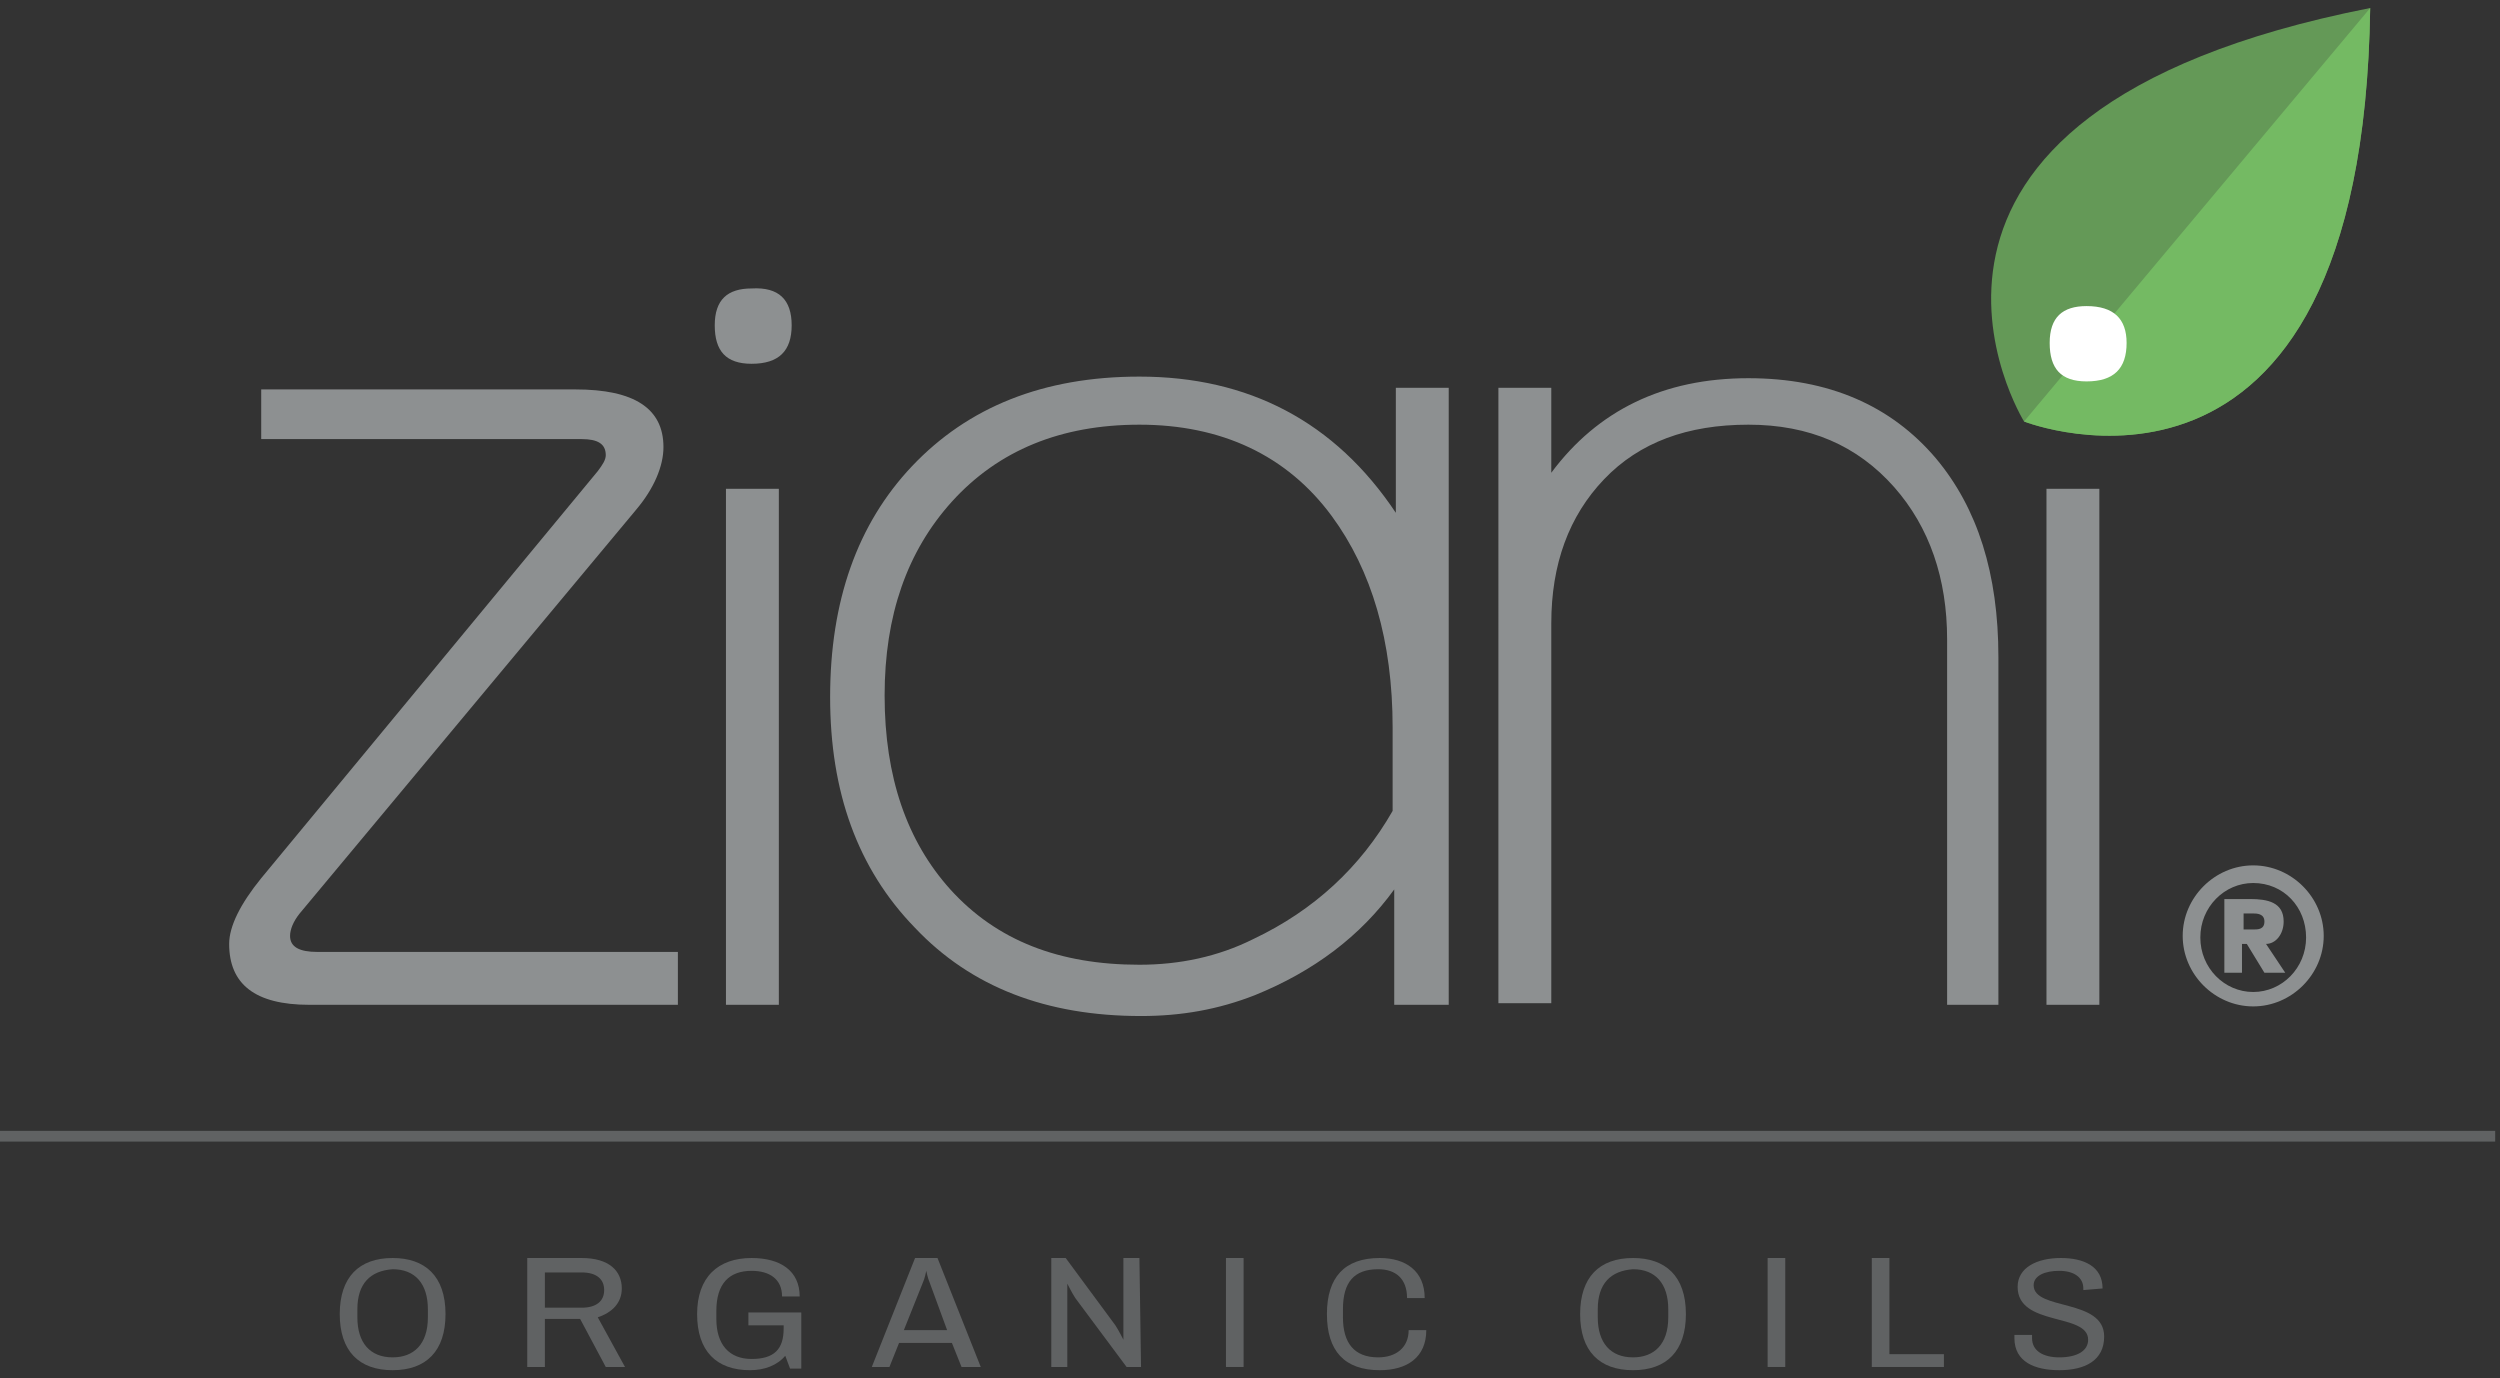
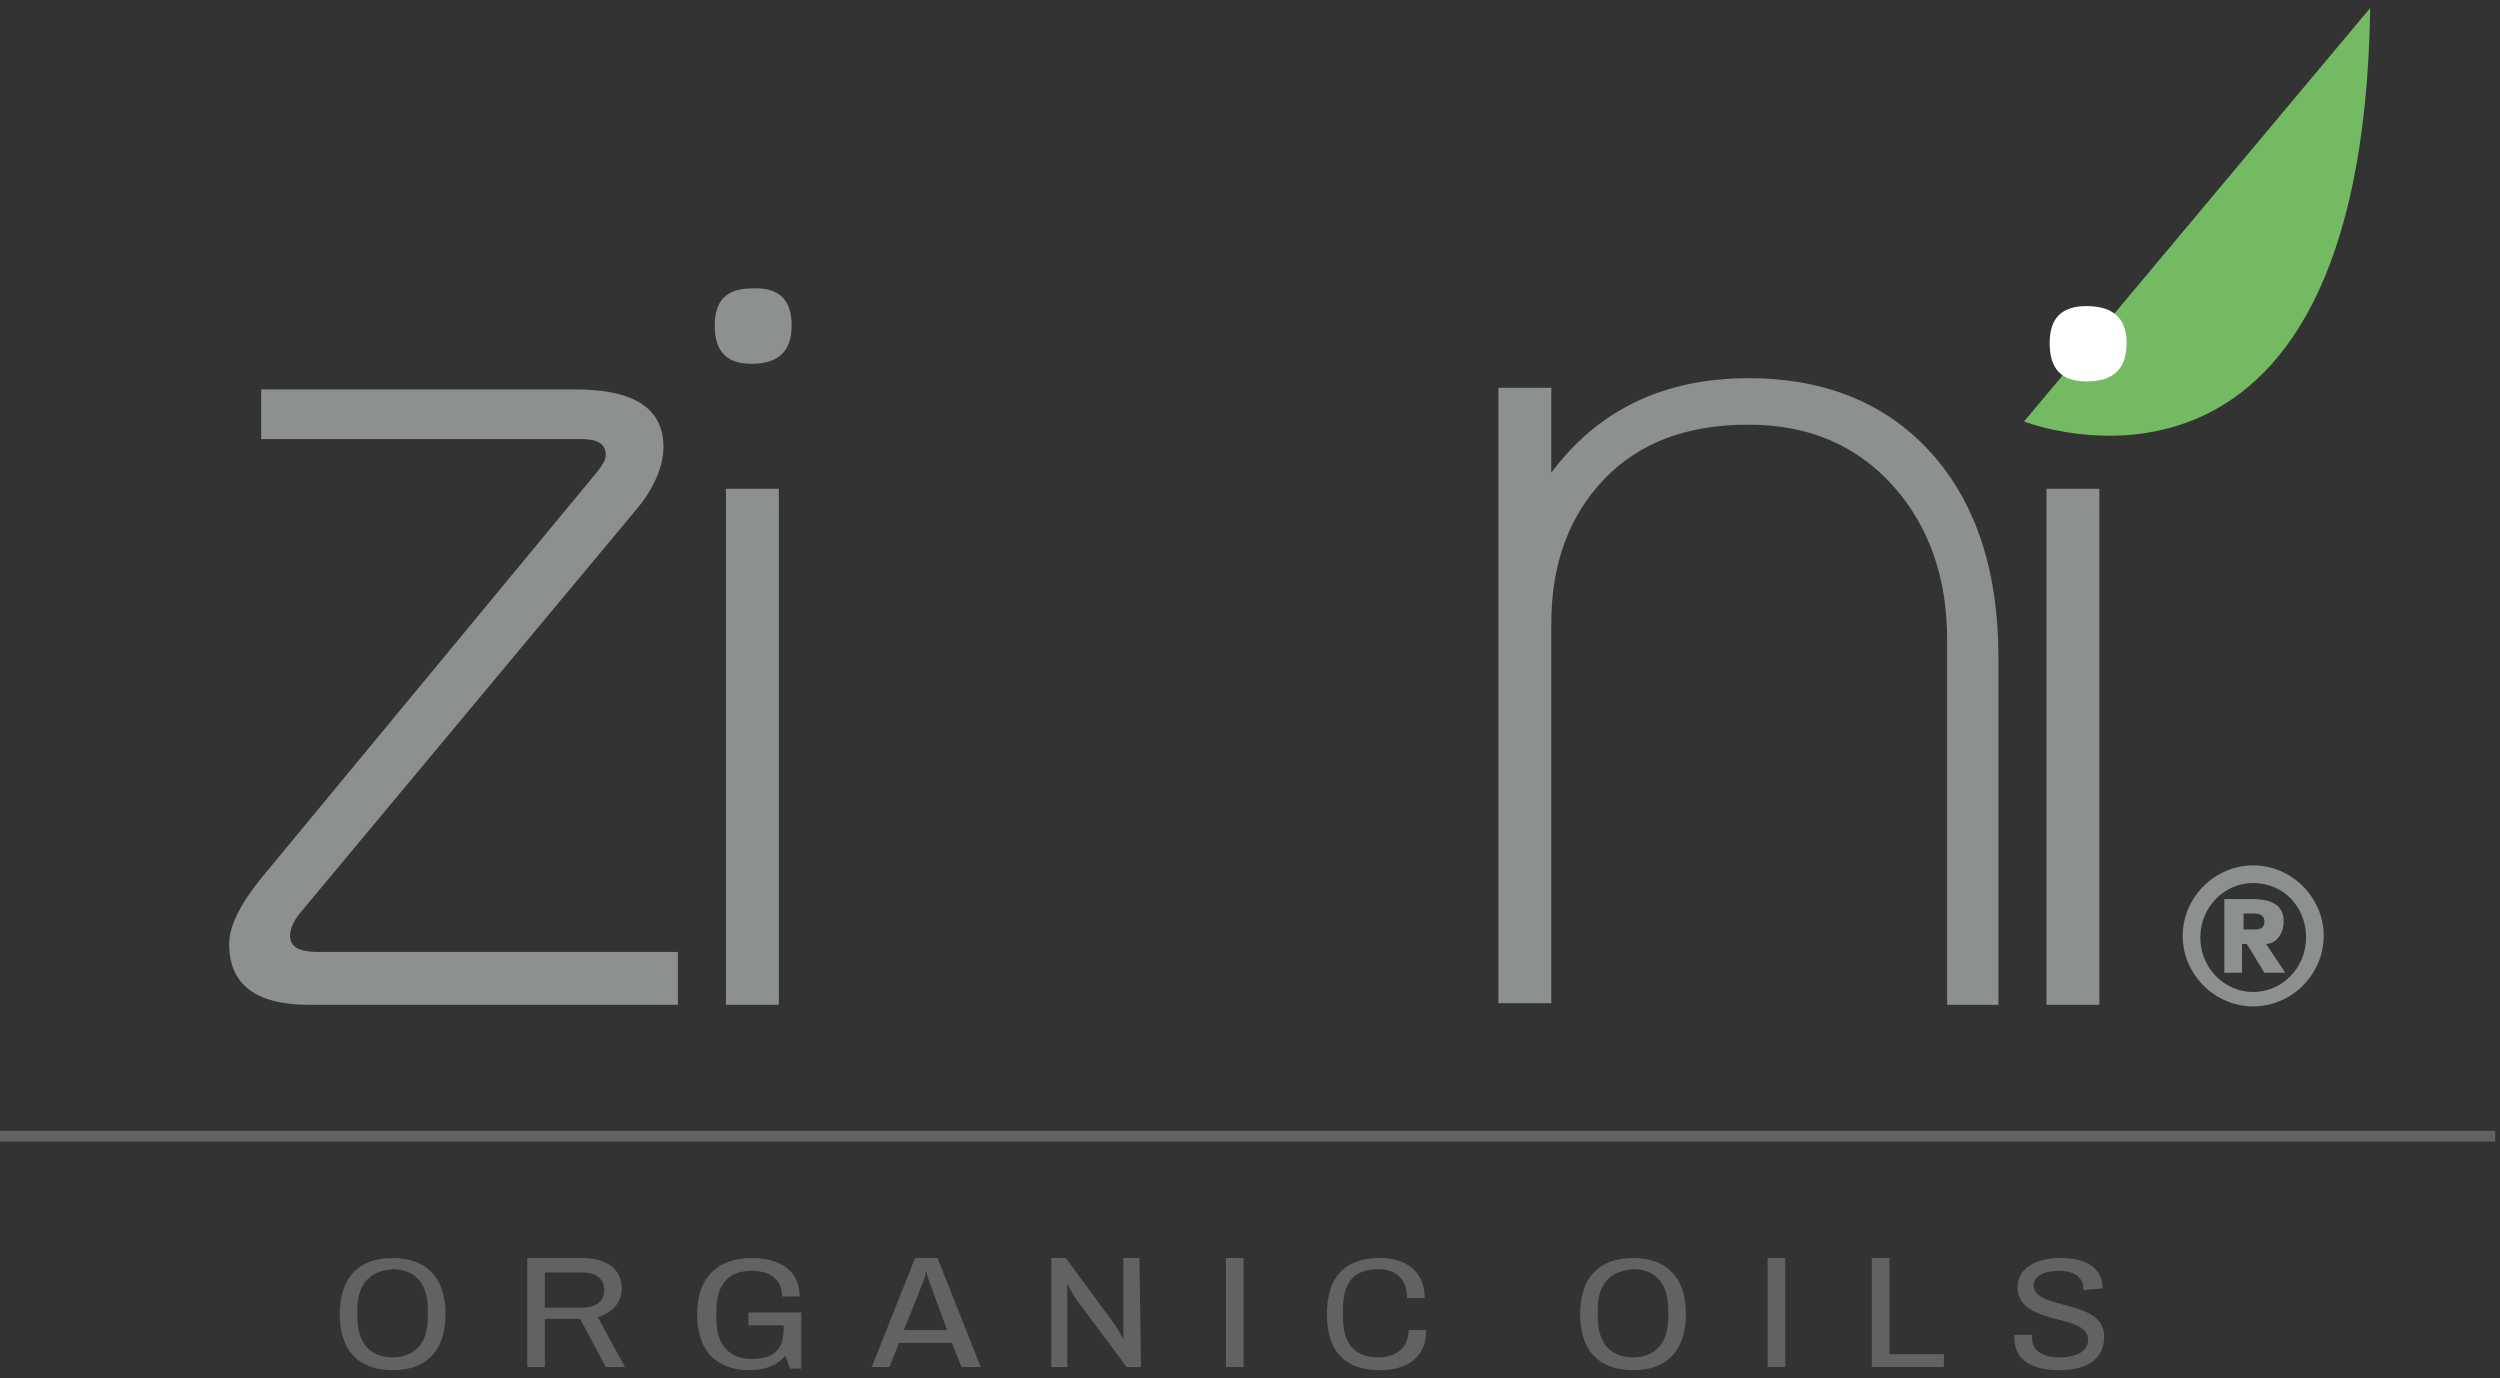
<svg xmlns="http://www.w3.org/2000/svg" version="1.1" id="Ebene_1" x="0px" y="0px" viewBox="0 0 156 86" style="enable-background:new 0 0 156 86;" xml:space="preserve">
  <rect x="0" y="0" width="156" height="86" fill="#333333" stroke="none" />
  <style type="text/css">
	.st0{fill:none;stroke:#606263;stroke-width:0.67;}
	.st1{fill:#8D9091;}
	.st2{opacity:0.75;fill:#74BA63;enable-background:new    ;}
	.st3{fill:#74BA63;}
	.st4{fill:#FFFFFF;}
	.st5{fill:#606263;}
</style>
  <g>
    <line class="st0" x1="0" y1="70.9" x2="155.7" y2="70.9" />
  </g>
  <g>
    <g>
      <path class="st1" d="M42.3,62.7h-23c-3.4,0-5-1.3-5-3.8c0-1.1,0.7-2.5,2-4.1l21-25.4c0.3-0.4,0.5-0.7,0.5-1c0-0.7-0.5-1-1.5-1h-20    v-3.1h19.6c3.7,0,5.5,1.2,5.5,3.6c0,1.2-0.6,2.6-1.7,3.9L18.7,57c-0.4,0.5-0.6,1-0.6,1.4c0,0.7,0.6,1,1.7,1h22.5    C42.3,59.4,42.3,62.7,42.3,62.7z" />
      <path class="st1" d="M49.4,20.3c0,1.6-0.8,2.4-2.5,2.4c-1.6,0-2.3-0.8-2.3-2.4s0.8-2.3,2.3-2.3C48.6,17.9,49.4,18.7,49.4,20.3z     M48.6,62.7h-3.3V30.5h3.3V62.7z" />
      <path class="st1" d="M131,62.7h-3.3V30.5h3.3V62.7z" />
-       <path class="st1" d="M90.3,62.7H87v-7.2c-2.1,2.9-5,5.1-8.7,6.6c-2.3,0.9-4.6,1.3-7.1,1.3c-5.9,0-10.6-1.8-14.1-5.5    c-3.6-3.7-5.3-8.5-5.3-14.4c0-6,1.7-10.8,5.1-14.4c3.5-3.7,8.2-5.6,14.2-5.6c6.8,0,12.2,2.8,16,8.5v-7.8h3.3v38.5H90.3z     M86.9,50.6v-5.2c0-5.4-1.3-9.8-3.8-13.2c-2.8-3.8-6.9-5.7-12-5.7c-4.9,0-8.8,1.6-11.7,4.8c-2.8,3.1-4.2,7.1-4.2,12.1    c0,5.1,1.4,9.1,4.1,12.1c2.9,3.2,6.8,4.7,11.8,4.7c2.5,0,4.9-0.5,7.1-1.6C82,56.8,84.9,54.1,86.9,50.6z" />
      <path class="st1" d="M124.8,62.7h-3.3V39.9c0-3.8-1.1-7-3.3-9.5c-2.3-2.6-5.3-3.9-9.1-3.9c-3.8,0-6.8,1.1-9,3.4s-3.3,5.3-3.3,9    v23.6l0,0v0.1h-3.3v-0.1l0,0V24.2h3.3v5.3c2.9-3.9,7-5.9,12.3-5.9c5,0,8.9,1.7,11.7,5c2.6,3.1,3.9,7.2,3.9,12.4v21.7H124.8z" />
      <g>
        <path class="st1" d="M140.6,54c2.4,0,4.4,2,4.4,4.4s-2,4.4-4.4,4.4s-4.4-2-4.4-4.4C136.2,56,138.2,54,140.6,54z M140.6,61.9     c1.8,0,3.3-1.5,3.3-3.4s-1.4-3.4-3.3-3.4c-1.8,0-3.3,1.5-3.3,3.4S138.8,61.9,140.6,61.9z M138.9,56.1h1.5c1.1,0,2.1,0.2,2.1,1.4     c0,0.8-0.5,1.4-1.1,1.4l1.2,1.8h-1.3l-1.1-1.8h-0.3v1.8h-1.1v-4.6H138.9z M140,58h0.6c0.3,0,0.7,0,0.7-0.5s-0.5-0.5-0.7-0.5H140     V58z" />
      </g>
    </g>
    <g>
      <g>
-         <path class="st2" d="M147.9,0.5c-0.5,34.1-21.6,25.8-21.6,25.8S114.4,7.1,147.9,0.5z" />
-       </g>
+         </g>
      <path class="st3" d="M147.9,0.5l-21.6,25.8C126.3,26.3,147.4,34.6,147.9,0.5z" />
    </g>
    <path class="st4" d="M132.7,21.4c0,1.6-0.8,2.4-2.5,2.4c-1.6,0-2.3-0.8-2.3-2.4s0.8-2.3,2.3-2.3C131.9,19.1,132.7,19.9,132.7,21.4z   " />
  </g>
  <g>
    <path class="st5" d="M27.8,82c0,2.3-1.2,3.5-3.3,3.5s-3.3-1.2-3.3-3.5s1.2-3.5,3.3-3.5C26.5,78.5,27.8,79.6,27.8,82z M22.3,81.7   v0.5c0,1.6,0.8,2.5,2.2,2.5c1.3,0,2.2-0.8,2.2-2.5v-0.5c0-1.6-0.8-2.5-2.2-2.5C23.1,79.3,22.3,80.1,22.3,81.7z" />
    <path class="st5" d="M37.3,82.2l1.7,3.1h-1.2l-1.6-3H34v3h-1.1v-6.8h3.4c1.7,0,2.5,0.8,2.5,1.9C38.8,81.3,38.2,81.9,37.3,82.2z    M34,79.4v2.2h2.3c0.9,0,1.4-0.4,1.4-1.1s-0.5-1.1-1.4-1.1H34z" />
    <path class="st5" d="M49,84.6c-0.5,0.6-1.3,0.9-2.2,0.9c-2.1,0-3.3-1.2-3.3-3.5s1.3-3.5,3.4-3.5c1.8,0,3,0.8,3,2.4h-1.1   c0-1.1-0.8-1.6-1.9-1.6c-1.4,0-2.2,0.8-2.2,2.5v0.5c0,1.6,0.8,2.5,2.2,2.5s2-0.6,2-1.9v-0.2h-2.2v-0.8H50v3.5h-0.7L49,84.6z" />
    <path class="st5" d="M59.4,83.8h-3.3l-0.6,1.5h-1.1l2.7-6.8h1.4l2.7,6.8H60L59.4,83.8z M56.4,83h2.7L58,80   c-0.1-0.2-0.2-0.7-0.2-0.7l0,0c0,0-0.1,0.5-0.2,0.7L56.4,83z" />
    <path class="st5" d="M71.2,85.3h-0.9L67.1,81c-0.2-0.3-0.5-0.9-0.5-0.9l0,0c0,0,0,0.6,0,0.9v4.3h-1v-6.8h0.9l3.1,4.2   c0.2,0.3,0.5,0.9,0.5,0.9l0,0c0,0,0-0.7,0-0.9v-4.2h1L71.2,85.3L71.2,85.3z" />
    <path class="st5" d="M77.6,85.3h-1.1v-6.8h1.1V85.3z" />
    <path class="st5" d="M88.9,81h-1.1c0-1.2-0.7-1.8-1.8-1.8c-1.5,0-2.2,0.8-2.2,2.5v0.5c0,1.6,0.7,2.5,2.2,2.5c1.1,0,1.9-0.6,1.9-1.7   H89c0,1.7-1.2,2.5-2.9,2.5c-2.2,0-3.3-1.2-3.3-3.5s1.1-3.5,3.3-3.5C87.7,78.5,88.9,79.3,88.9,81z" />
    <path class="st5" d="M105.2,82c0,2.3-1.2,3.5-3.3,3.5c-2.1,0-3.3-1.2-3.3-3.5s1.2-3.5,3.3-3.5C103.9,78.5,105.2,79.6,105.2,82z    M99.7,81.7v0.5c0,1.6,0.8,2.5,2.2,2.5c1.3,0,2.2-0.8,2.2-2.5v-0.5c0-1.6-0.8-2.5-2.2-2.5C100.5,79.3,99.7,80.1,99.7,81.7z" />
    <path class="st5" d="M111.4,85.3h-1.1v-6.8h1.1V85.3z" />
    <path class="st5" d="M116.8,85.3v-6.8h1.1v6h3.4v0.8H116.8z" />
    <path class="st5" d="M131.2,80.4L131.2,80.4l-1.2,0.1v-0.1c0-0.7-0.6-1.1-1.5-1.1c-0.9,0-1.6,0.3-1.6,0.9c0,1.6,4.4,0.8,4.4,3.2   c0,1.5-1.2,2.1-2.8,2.1c-1.5,0-2.8-0.5-2.8-2c0-0.1,0-0.2,0-0.2h1.1c0,0,0,0.1,0,0.2c0,0.8,0.7,1.2,1.7,1.2c1.1,0,1.8-0.4,1.8-1.1   c0-1.7-4.4-0.8-4.4-3.3c0-1.2,1.2-1.8,2.7-1.8C130,78.5,131.2,79,131.2,80.4z" />
  </g>
</svg>